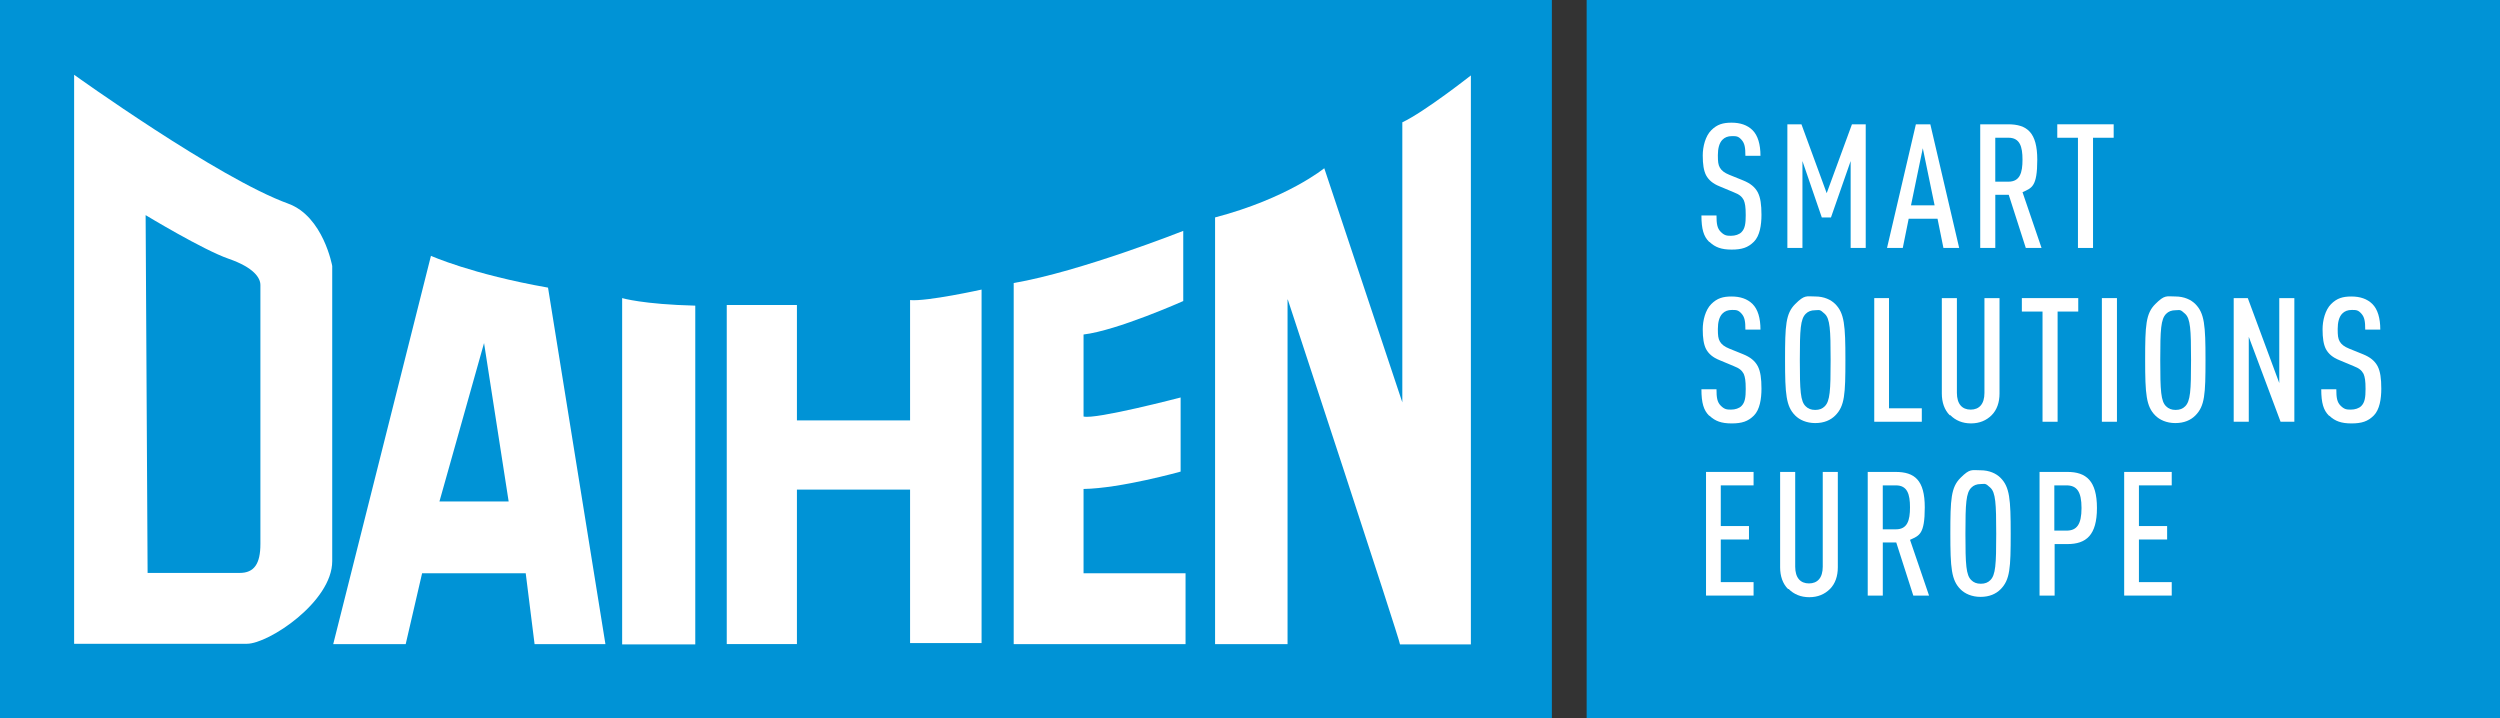
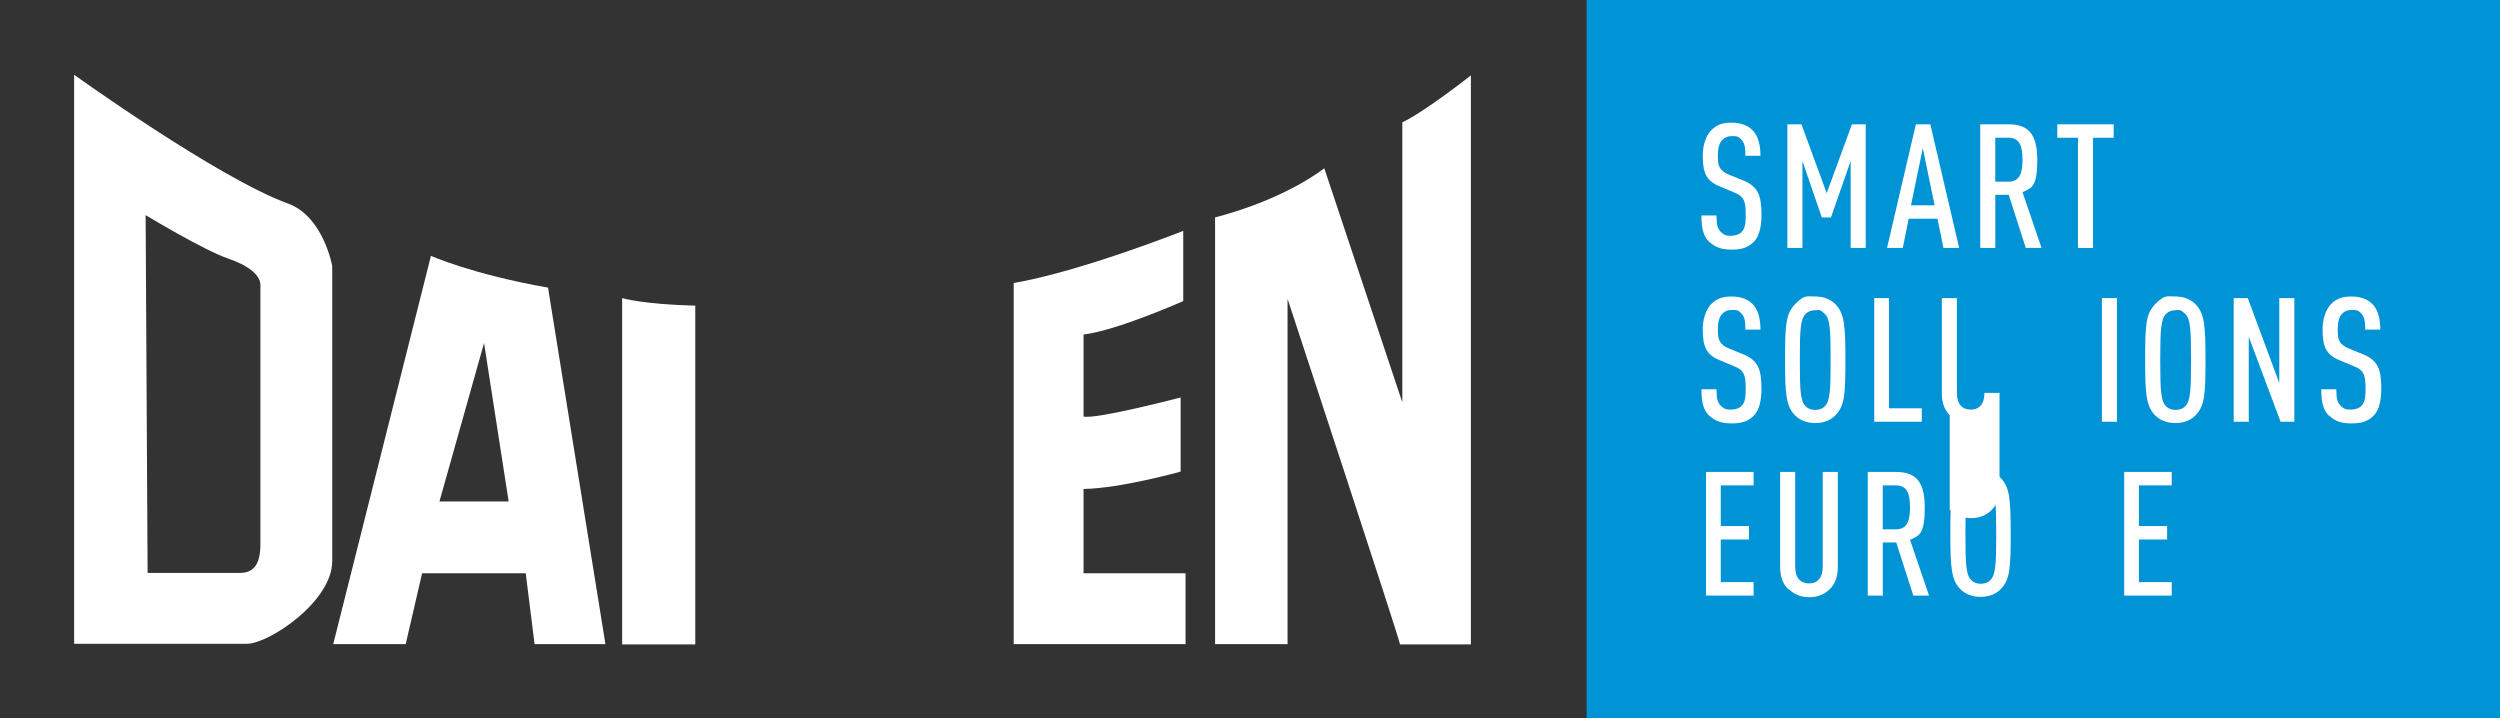
<svg xmlns="http://www.w3.org/2000/svg" width="100%" height="100%" preserveAspectRatio="xMidYMid meet" viewBox="0 0 1000 287.29">
  <rect x="0" y="0" width="1000" height="287.29" fill="#333333" stroke="none" />
-   <rect style="fill:#0093d6;" width="620.75" height="287.29" />
  <rect style="fill:#0093d6;" x="634.66" width="365.34" height="287.29" />
  <g>
    <path style="fill:#fff;" d="M115.31,81.46C87.37,71.36,29.65,29.91,29.65,29.91v227.6h69.13c8.66,0,34.11-16.79,34.11-33.06v-118.06s-3.54-19.81-17.58-24.92ZM104.16,217.63c0,7.87-2.49,11.54-8.26,11.54h-36.86l-.79-143.12s22.96,13.91,33.19,17.45c10.23,3.54,12.72,7.74,12.72,10.49v103.76-.13Z" />
    <path style="fill:#fff;" d="M219.21,115.05c-30.57-5.38-46.83-12.72-46.83-12.72l-39.09,155.32h28.99l6.56-28.34h41.45l3.54,28.34h28.34l-22.96-142.59h0ZM175.78,200.58l17.84-63.36,9.84,63.36h-27.68Z" />
    <path style="fill:#fff;" d="M278.11,257.64V122.26c-20.99-.52-29.25-3.02-29.25-3.02v138.53h29.25v-.13Z" />
-     <path style="fill:#fff;" d="M364.03,120.03v48.14h-45.26v-46.18h-28.07v135.64h28.07v-61.79h45.26v61.39h28.6V115.83s-21.91,4.85-28.6,4.2h0Z" />
    <path style="fill:#fff;" d="M405.48,113.34v144.3h68.74v-28.34h-40.8v-33.71c14.95-.26,38.83-6.95,38.83-6.95v-29.65s-34.11,8.92-38.83,7.61c0,1.57,0-32.8,0-32.8,13.38-1.57,39.88-13.38,39.88-13.38v-28.07s-41.06,16.27-67.82,20.86h0v.13Z" />
    <path style="fill:#fff;" d="M515.02,119.77v137.87h-28.99V86.97c28.99-7.61,43.68-19.68,43.68-19.68l31.22,93.66V48.93c8.92-4.2,27.42-18.76,27.42-18.76v227.6h-28.34c0-1.57-44.86-137.87-44.86-137.87h0l-.13-.13Z" />
  </g>
  <g>
    <path style="fill:#fff;" d="M683.59,96.68c-2.1-2.1-3.02-4.98-3.02-10.49h6.03c0,3.28.26,5.12,1.71,6.56s2.36,1.57,4.07,1.57,3.28-.52,4.2-1.44c1.44-1.44,1.71-3.54,1.71-6.82s-.26-4.72-.79-6.03c-.79-1.44-1.71-2.23-4.07-3.15l-5.64-2.36c-2.62-1.05-4.33-2.49-5.38-4.46-.92-1.84-1.31-4.33-1.31-7.87s1.05-7.74,3.41-10.1,4.72-3.02,8.13-3.02,6.3.92,8.4,3.02,3.15,5.64,3.15,10.23h-6.03c0-3.28-.26-4.98-1.57-6.43s-2.1-1.44-3.8-1.44-2.89.52-3.8,1.44c-1.31,1.31-1.84,3.54-1.84,6.17s.13,3.8.79,4.98,1.84,2.1,3.8,2.89l5.51,2.23c2.89,1.18,4.72,2.62,5.9,4.85,1.05,2.1,1.44,4.85,1.44,8.92s-.66,8.4-3.02,10.76c-2.36,2.36-4.85,3.15-8.92,3.15s-6.56-.92-8.79-3.02l-.26-.13Z" />
    <path style="fill:#fff;" d="M715.2,49.72h5.38l10.1,27.55,10.1-27.55h5.51v49.46h-6.03v-34.76l-7.87,22.56h-3.67l-7.74-22.56v34.76h-6.03v-49.46h.26Z" />
    <path style="fill:#fff;" d="M766.36,49.72h5.77l11.54,49.46h-6.3l-2.36-11.68h-11.54l-2.36,11.68h-6.3l11.54-49.46h0ZM773.84,82.12l-4.72-22.83-4.72,22.83h9.45Z" />
    <path style="fill:#fff;" d="M792.08,49.72h11.15c7.61,0,11.68,3.28,11.68,14.17s-2.23,11.28-5.9,12.99l7.61,22.3h-6.3l-6.82-21.25h-5.38v21.25h-6.03v-49.46ZM803.36,72.67c4.59,0,5.64-3.54,5.64-8.79s-1.05-8.79-5.64-8.79h-5.25v17.58s5.25,0,5.25,0Z" />
    <path style="fill:#fff;" d="M831.17,55.1h-8.26v-5.38h22.56v5.38h-8.26v44.08h-6.03v-44.08h0Z" />
    <path style="fill:#fff;" d="M683.59,166.21c-2.1-2.1-3.02-4.98-3.02-10.49h6.03c0,3.28.26,5.12,1.71,6.56s2.36,1.57,4.07,1.57,3.28-.52,4.2-1.44c1.44-1.44,1.71-3.54,1.71-6.82s-.26-4.72-.79-6.03c-.79-1.44-1.71-2.23-4.07-3.15l-5.64-2.36c-2.62-1.05-4.33-2.49-5.38-4.46-.92-1.84-1.31-4.33-1.31-7.87s1.05-7.74,3.41-10.1,4.72-3.02,8.13-3.02,6.3.92,8.4,3.02,3.15,5.64,3.15,10.23h-6.03c0-3.28-.26-4.98-1.57-6.43s-2.1-1.44-3.8-1.44-2.89.52-3.8,1.44c-1.31,1.31-1.84,3.54-1.84,6.17s.13,3.8.79,4.98c.66,1.18,1.84,2.1,3.8,2.89l5.51,2.23c2.89,1.18,4.72,2.62,5.9,4.85,1.05,2.1,1.44,4.85,1.44,8.92s-.66,8.4-3.02,10.76-4.85,3.15-8.92,3.15-6.56-.92-8.79-3.02l-.26-.13Z" />
    <path style="fill:#fff;" d="M718.09,166.21c-3.67-3.67-4.07-8.53-4.07-22.3s.26-18.5,4.07-22.3,4.46-3.02,8-3.02,6.3,1.31,8,3.02c3.67,3.67,4.07,8.53,4.07,22.3s-.26,18.5-4.07,22.3c-1.84,1.84-4.46,3.02-8,3.02s-6.3-1.31-8-3.02ZM722.29,162.53c.92.92,2.1,1.44,3.8,1.44s2.89-.52,3.8-1.44c2.1-2.1,2.36-6.17,2.36-18.5s-.26-16.53-2.36-18.5-2.1-1.44-3.8-1.44-2.89.52-3.8,1.44c-2.1,2.1-2.36,6.17-2.36,18.5s.26,16.53,2.36,18.5Z" />
    <path style="fill:#fff;" d="M749.57,119.24h6.03v44.08h13.12v5.38h-19.02v-49.46h-.13Z" />
-     <path style="fill:#fff;" d="M779.88,166.08c-2.1-2.1-3.15-5.12-3.15-8.66v-38.17h6.03v37.91c0,4.46,2.1,6.69,5.51,6.69s5.51-2.23,5.51-6.69v-37.91h6.03v38.17c0,3.54-1.05,6.56-3.15,8.66s-4.85,3.28-8.26,3.28-6.17-1.18-8.26-3.28h-.26Z" />
-     <path style="fill:#fff;" d="M817,124.62h-8.26v-5.38h22.56v5.38h-8.26v44.08h-6.03v-44.08h0Z" />
+     <path style="fill:#fff;" d="M779.88,166.08c-2.1-2.1-3.15-5.12-3.15-8.66v-38.17h6.03v37.91c0,4.46,2.1,6.69,5.51,6.69s5.51-2.23,5.51-6.69h6.03v38.17c0,3.54-1.05,6.56-3.15,8.66s-4.85,3.28-8.26,3.28-6.17-1.18-8.26-3.28h-.26Z" />
    <path style="fill:#fff;" d="M840.75,119.24h6.03v49.46h-6.03v-49.46Z" />
    <path style="fill:#fff;" d="M862.13,166.21c-3.67-3.67-4.07-8.53-4.07-22.3s.26-18.5,4.07-22.3,4.46-3.02,8-3.02,6.3,1.31,8,3.02c3.67,3.67,4.07,8.53,4.07,22.3s-.26,18.5-4.07,22.3c-1.84,1.84-4.46,3.02-8,3.02s-6.3-1.31-8-3.02ZM866.46,162.53c.92.92,2.1,1.44,3.8,1.44s2.89-.52,3.8-1.44c2.1-2.1,2.36-6.17,2.36-18.5s-.26-16.53-2.36-18.5-2.1-1.44-3.8-1.44-2.89.52-3.8,1.44c-2.1,2.1-2.36,6.17-2.36,18.5s.26,16.53,2.36,18.5Z" />
    <path style="fill:#fff;" d="M893.61,119.24h5.51l12.59,33.98v-33.98h6.03v49.46h-5.51l-12.72-33.98v33.98h-6.03v-49.46h.13Z" />
    <path style="fill:#fff;" d="M931.52,166.21c-2.1-2.1-3.02-4.98-3.02-10.49h6.03c0,3.28.26,5.12,1.71,6.56s2.36,1.57,4.07,1.57,3.28-.52,4.2-1.44c1.44-1.44,1.71-3.54,1.71-6.82s-.26-4.72-.79-6.03c-.79-1.44-1.71-2.23-4.07-3.15l-5.64-2.36c-2.62-1.05-4.33-2.49-5.38-4.46-.92-1.84-1.31-4.33-1.31-7.87s1.05-7.74,3.41-10.1,4.72-3.02,8.13-3.02,6.3.92,8.4,3.02,3.15,5.64,3.15,10.23h-6.03c0-3.28-.26-4.98-1.57-6.43s-2.1-1.44-3.8-1.44-2.89.52-3.8,1.44c-1.31,1.31-1.84,3.54-1.84,6.17s.13,3.8.79,4.98c.66,1.18,1.84,2.1,3.8,2.89l5.51,2.23c2.89,1.18,4.72,2.62,5.9,4.85,1.05,2.1,1.44,4.85,1.44,8.92s-.66,8.4-3.02,10.76-4.85,3.15-8.92,3.15-6.56-.92-8.79-3.02l-.26-.13Z" />
    <path style="fill:#fff;" d="M682.41,188.77h19.02v5.38h-13.12v16.27h11.28v5.38h-11.28v17.05h13.12v5.38h-19.02v-49.46h0Z" />
    <path style="fill:#fff;" d="M715.2,235.6c-2.1-2.1-3.15-5.12-3.15-8.66v-38.17h6.03v37.91c0,4.46,2.1,6.69,5.51,6.69s5.51-2.23,5.51-6.69v-37.91h6.03v38.17c0,3.54-1.05,6.56-3.15,8.66s-4.85,3.28-8.26,3.28-6.17-1.18-8.26-3.28h-.26Z" />
    <path style="fill:#fff;" d="M747.08,188.77h11.15c7.61,0,11.68,3.28,11.68,14.17s-2.23,11.28-5.9,12.99l7.61,22.3h-6.3l-6.82-21.25h-5.38v21.25h-6.03v-49.46ZM758.36,211.73c4.59,0,5.64-3.54,5.64-8.79s-1.05-8.79-5.64-8.79h-5.25v17.58h5.25Z" />
    <path style="fill:#fff;" d="M784.21,235.73c-3.67-3.67-4.07-8.53-4.07-22.3s.26-18.5,4.07-22.3,4.46-3.02,8-3.02,6.3,1.31,8,3.02c3.67,3.67,4.07,8.53,4.07,22.3s-.26,18.5-4.07,22.3c-1.84,1.84-4.46,3.02-8,3.02s-6.3-1.31-8-3.02ZM788.53,232.06c.92.92,2.1,1.44,3.8,1.44s2.89-.52,3.8-1.44c2.1-2.1,2.36-6.17,2.36-18.5s-.26-16.53-2.36-18.5-2.1-1.44-3.8-1.44-2.89.52-3.8,1.44c-2.1,2.1-2.36,6.17-2.36,18.5s.26,16.53,2.36,18.5Z" />
-     <path style="fill:#fff;" d="M815.82,188.77h11.15c7.48,0,11.81,3.54,11.81,14.43s-4.33,14.43-11.81,14.43h-5.12v20.6h-6.03v-49.46ZM826.58,212.25c4.07,0,6.03-2.36,6.03-9.05s-1.97-9.05-6.03-9.05h-4.85v18.1h4.85Z" />
    <path style="fill:#fff;" d="M849.67,188.77h19.02v5.38h-13.12v16.27h11.28v5.38h-11.28v17.05h13.12v5.38h-19.02v-49.46h0Z" />
  </g>
</svg>